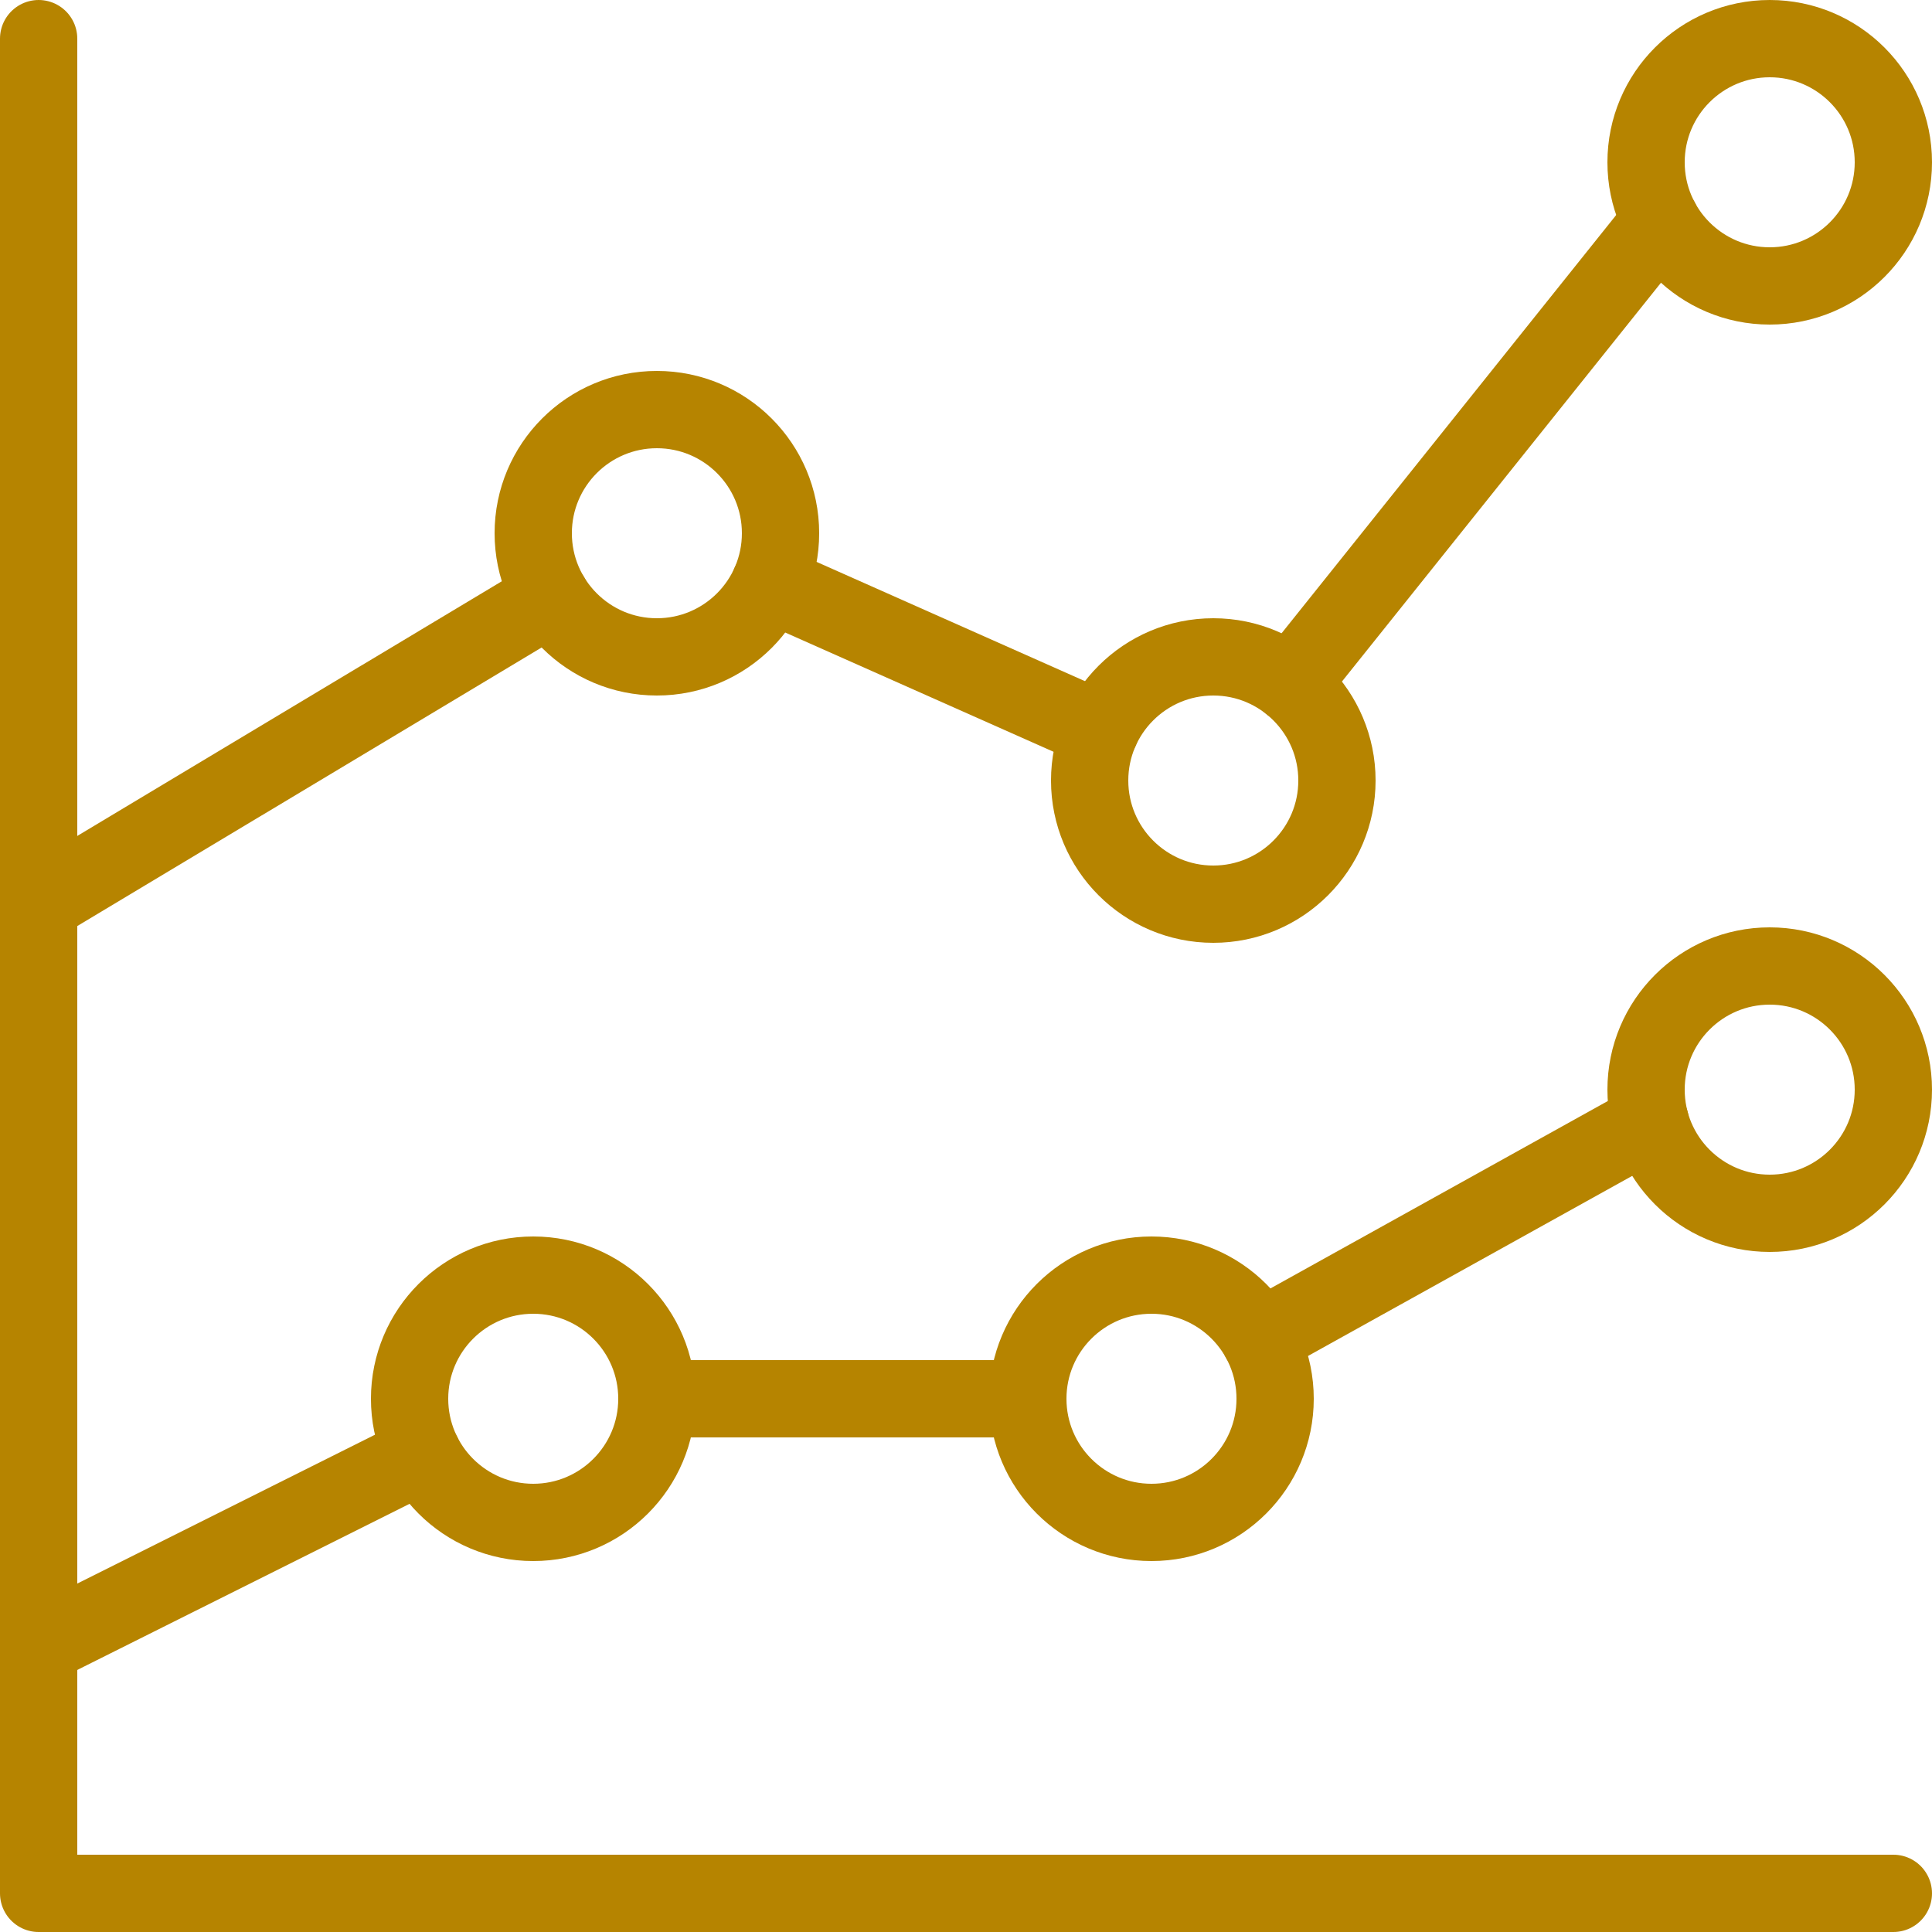
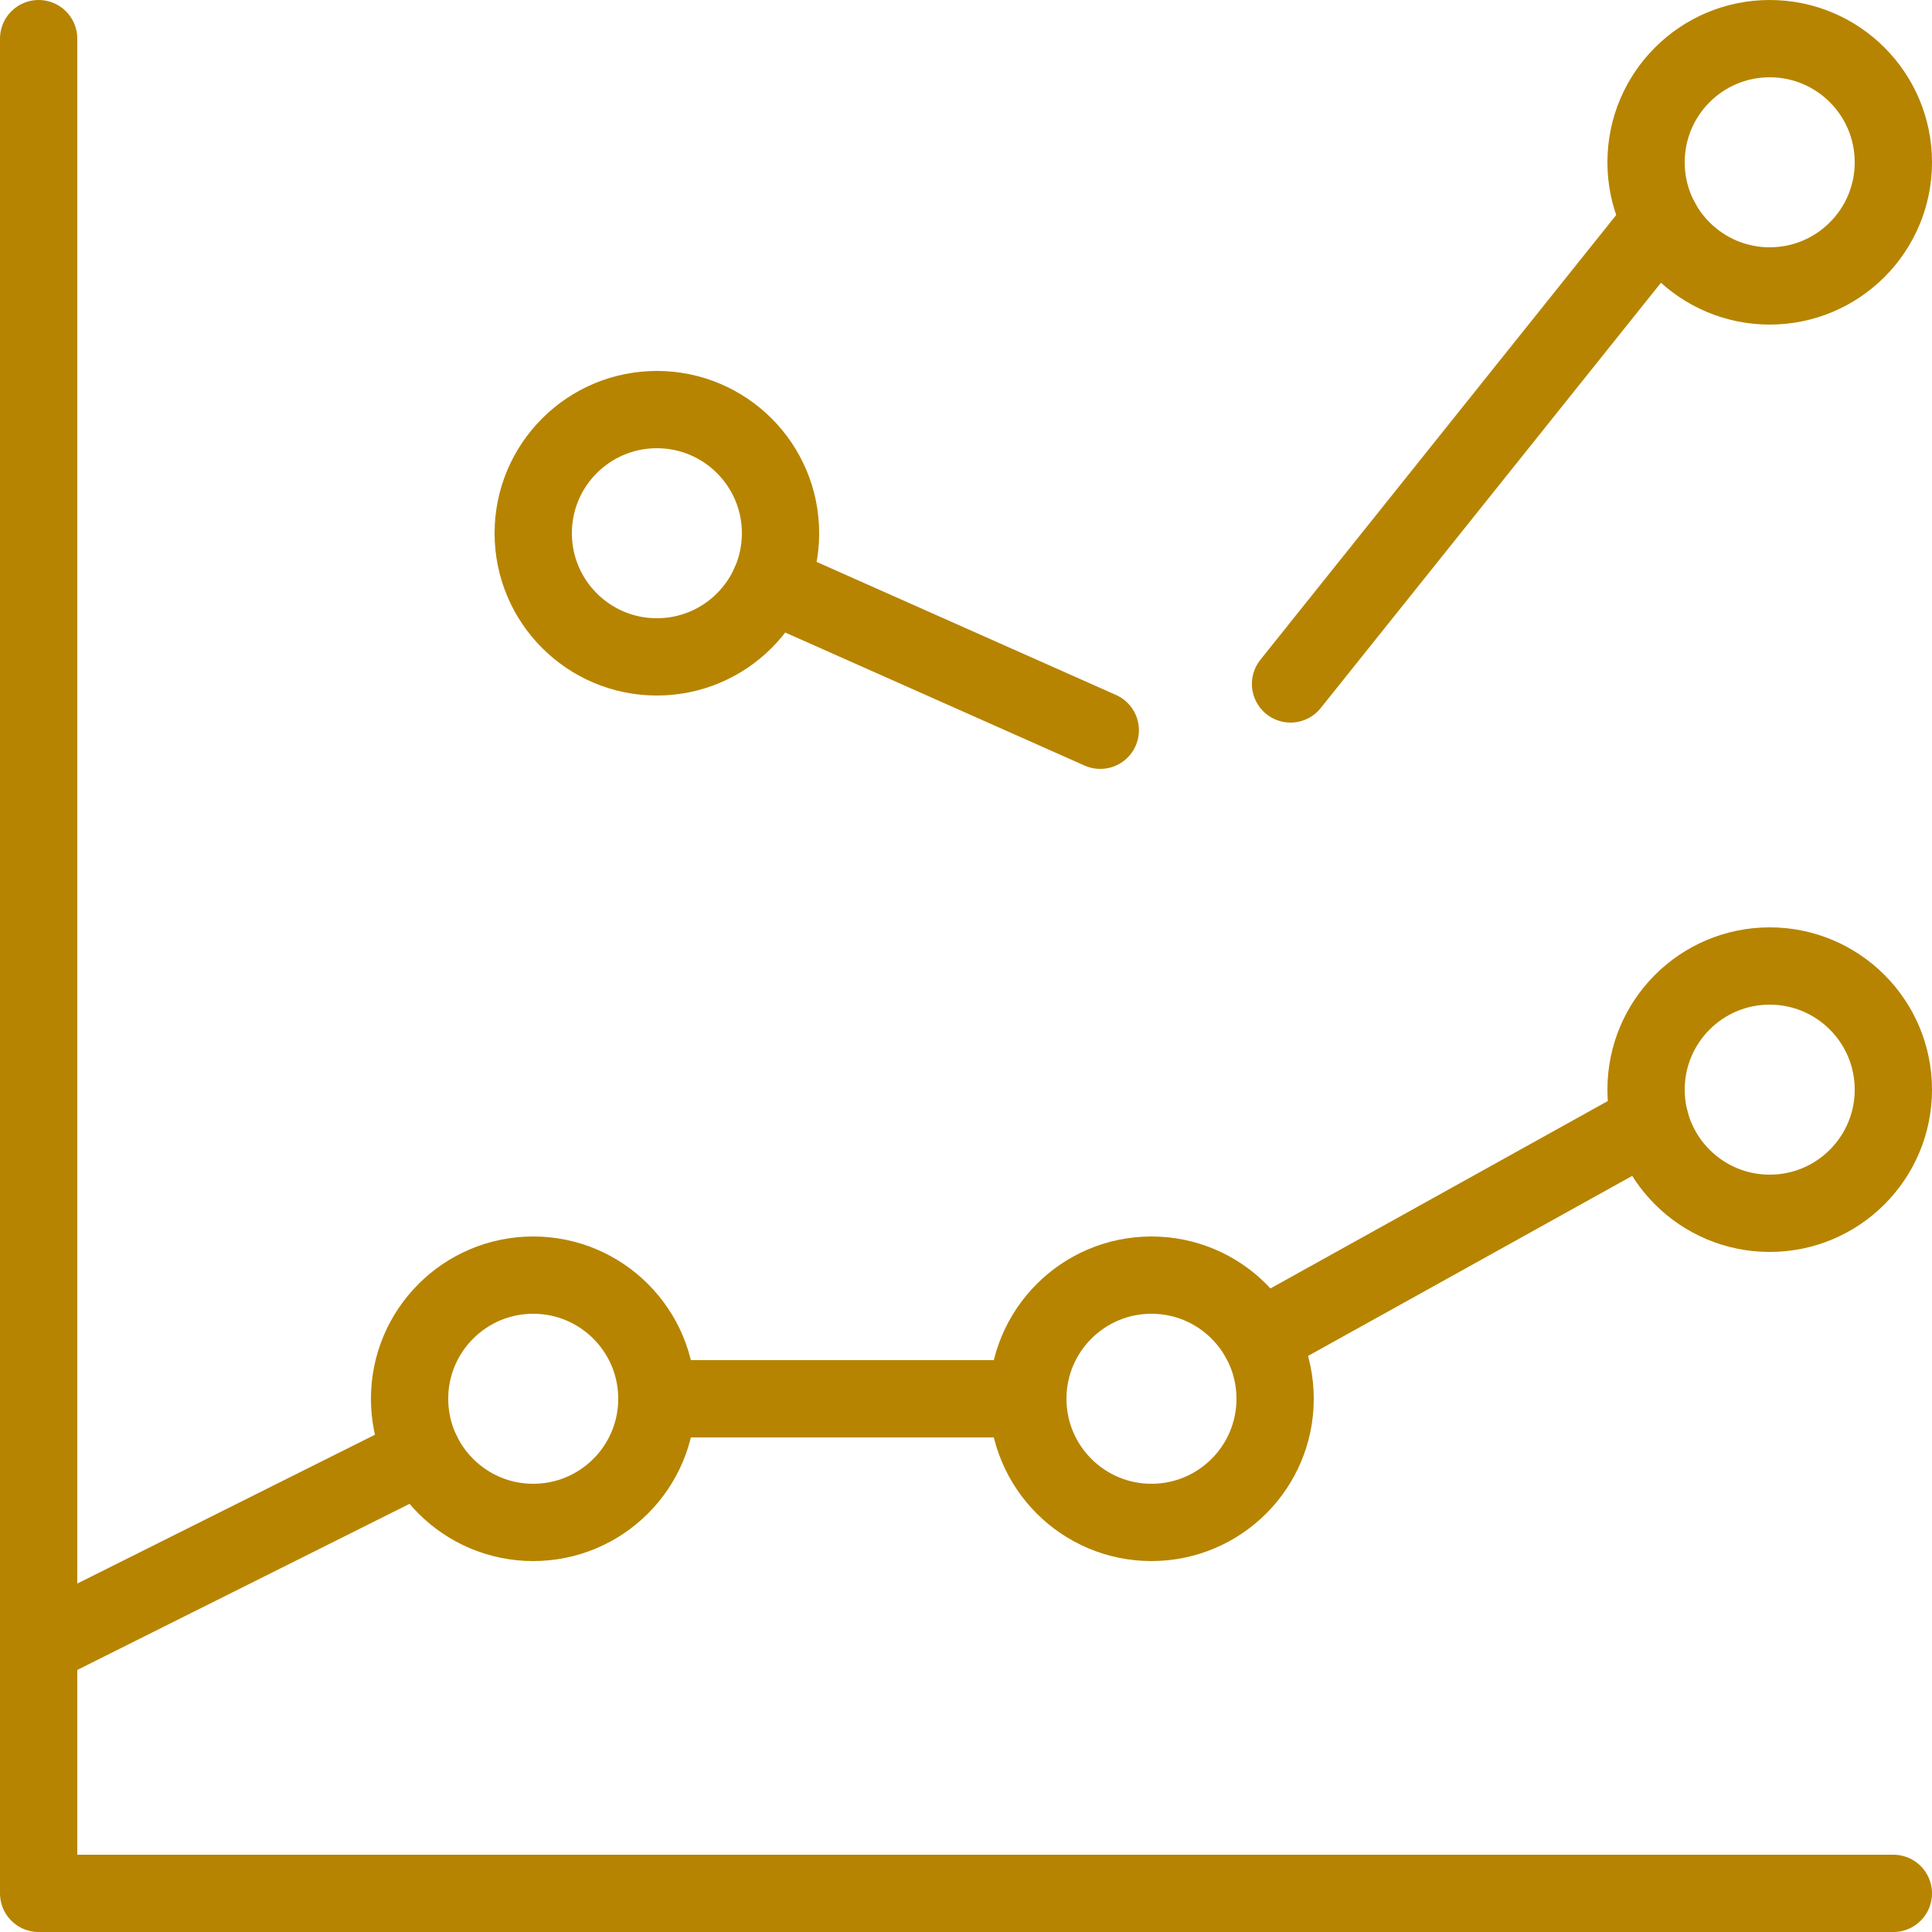
<svg xmlns="http://www.w3.org/2000/svg" width="50" height="50" viewBox="0 0 50 50" fill="none">
  <path d="M1 1V49H49" stroke="#B68400" stroke-width="2" stroke-linecap="round" stroke-linejoin="round" />
  <path d="M33.399 17.7L42.984 5.719" stroke="#B68400" stroke-width="2" stroke-linecap="round" stroke-linejoin="round" />
  <path d="M19.925 15.099L28.475 18.899" stroke="#B68400" stroke-width="2" stroke-linecap="round" stroke-linejoin="round" />
-   <path d="M1 23.4L14.257 15.447" stroke="#B68400" stroke-width="2" stroke-linecap="round" stroke-linejoin="round" />
  <path d="M32.597 34.645L42.709 29.028" stroke="#B68400" stroke-width="2" stroke-linecap="round" stroke-linejoin="round" />
  <path d="M17 36.2H26.6" stroke="#B68400" stroke-width="2" stroke-linecap="round" stroke-linejoin="round" />
  <path d="M1 42.6L10.937 37.632" stroke="#B68400" stroke-width="2" stroke-linecap="round" stroke-linejoin="round" />
  <path fill-rule="evenodd" clip-rule="evenodd" d="M17 17C18.767 17 20.2 15.567 20.2 13.8C20.2 12.033 18.767 10.6 17 10.6C15.232 10.6 13.8 12.033 13.8 13.8C13.8 15.567 15.232 17 17 17Z" stroke="#B68400" stroke-width="2" stroke-linecap="round" stroke-linejoin="round" />
-   <path fill-rule="evenodd" clip-rule="evenodd" d="M31.4 23.4C33.167 23.4 34.6 21.967 34.6 20.2C34.6 18.433 33.167 17 31.4 17C29.633 17 28.2 18.433 28.2 20.2C28.2 21.967 29.633 23.4 31.4 23.4Z" stroke="#B68400" stroke-width="2" stroke-linecap="round" stroke-linejoin="round" />
  <path fill-rule="evenodd" clip-rule="evenodd" d="M45.8 7.4C47.567 7.4 49 5.967 49 4.2C49 2.433 47.567 1 45.8 1C44.033 1 42.6 2.433 42.6 4.2C42.6 5.967 44.033 7.4 45.8 7.4Z" stroke="#B68400" stroke-width="2" stroke-linecap="round" stroke-linejoin="round" />
  <path fill-rule="evenodd" clip-rule="evenodd" d="M45.8 31.4C47.567 31.4 49 29.967 49 28.2C49 26.433 47.567 25 45.8 25C44.033 25 42.6 26.433 42.6 28.2C42.6 29.967 44.033 31.4 45.8 31.4Z" stroke="#B68400" stroke-width="2" stroke-linecap="round" stroke-linejoin="round" />
  <path fill-rule="evenodd" clip-rule="evenodd" d="M29.8 39.4C31.567 39.4 33 37.967 33 36.2C33 34.433 31.567 33 29.8 33C28.033 33 26.6 34.433 26.6 36.2C26.6 37.967 28.033 39.4 29.8 39.4Z" stroke="#B68400" stroke-width="2" stroke-linecap="round" stroke-linejoin="round" />
  <path fill-rule="evenodd" clip-rule="evenodd" d="M13.8 39.4C15.567 39.4 17 37.967 17 36.2C17 34.433 15.567 33 13.8 33C12.033 33 10.6 34.433 10.6 36.2C10.6 37.967 12.033 39.4 13.8 39.4Z" stroke="#B68400" stroke-width="2" stroke-linecap="round" stroke-linejoin="round" />
</svg>